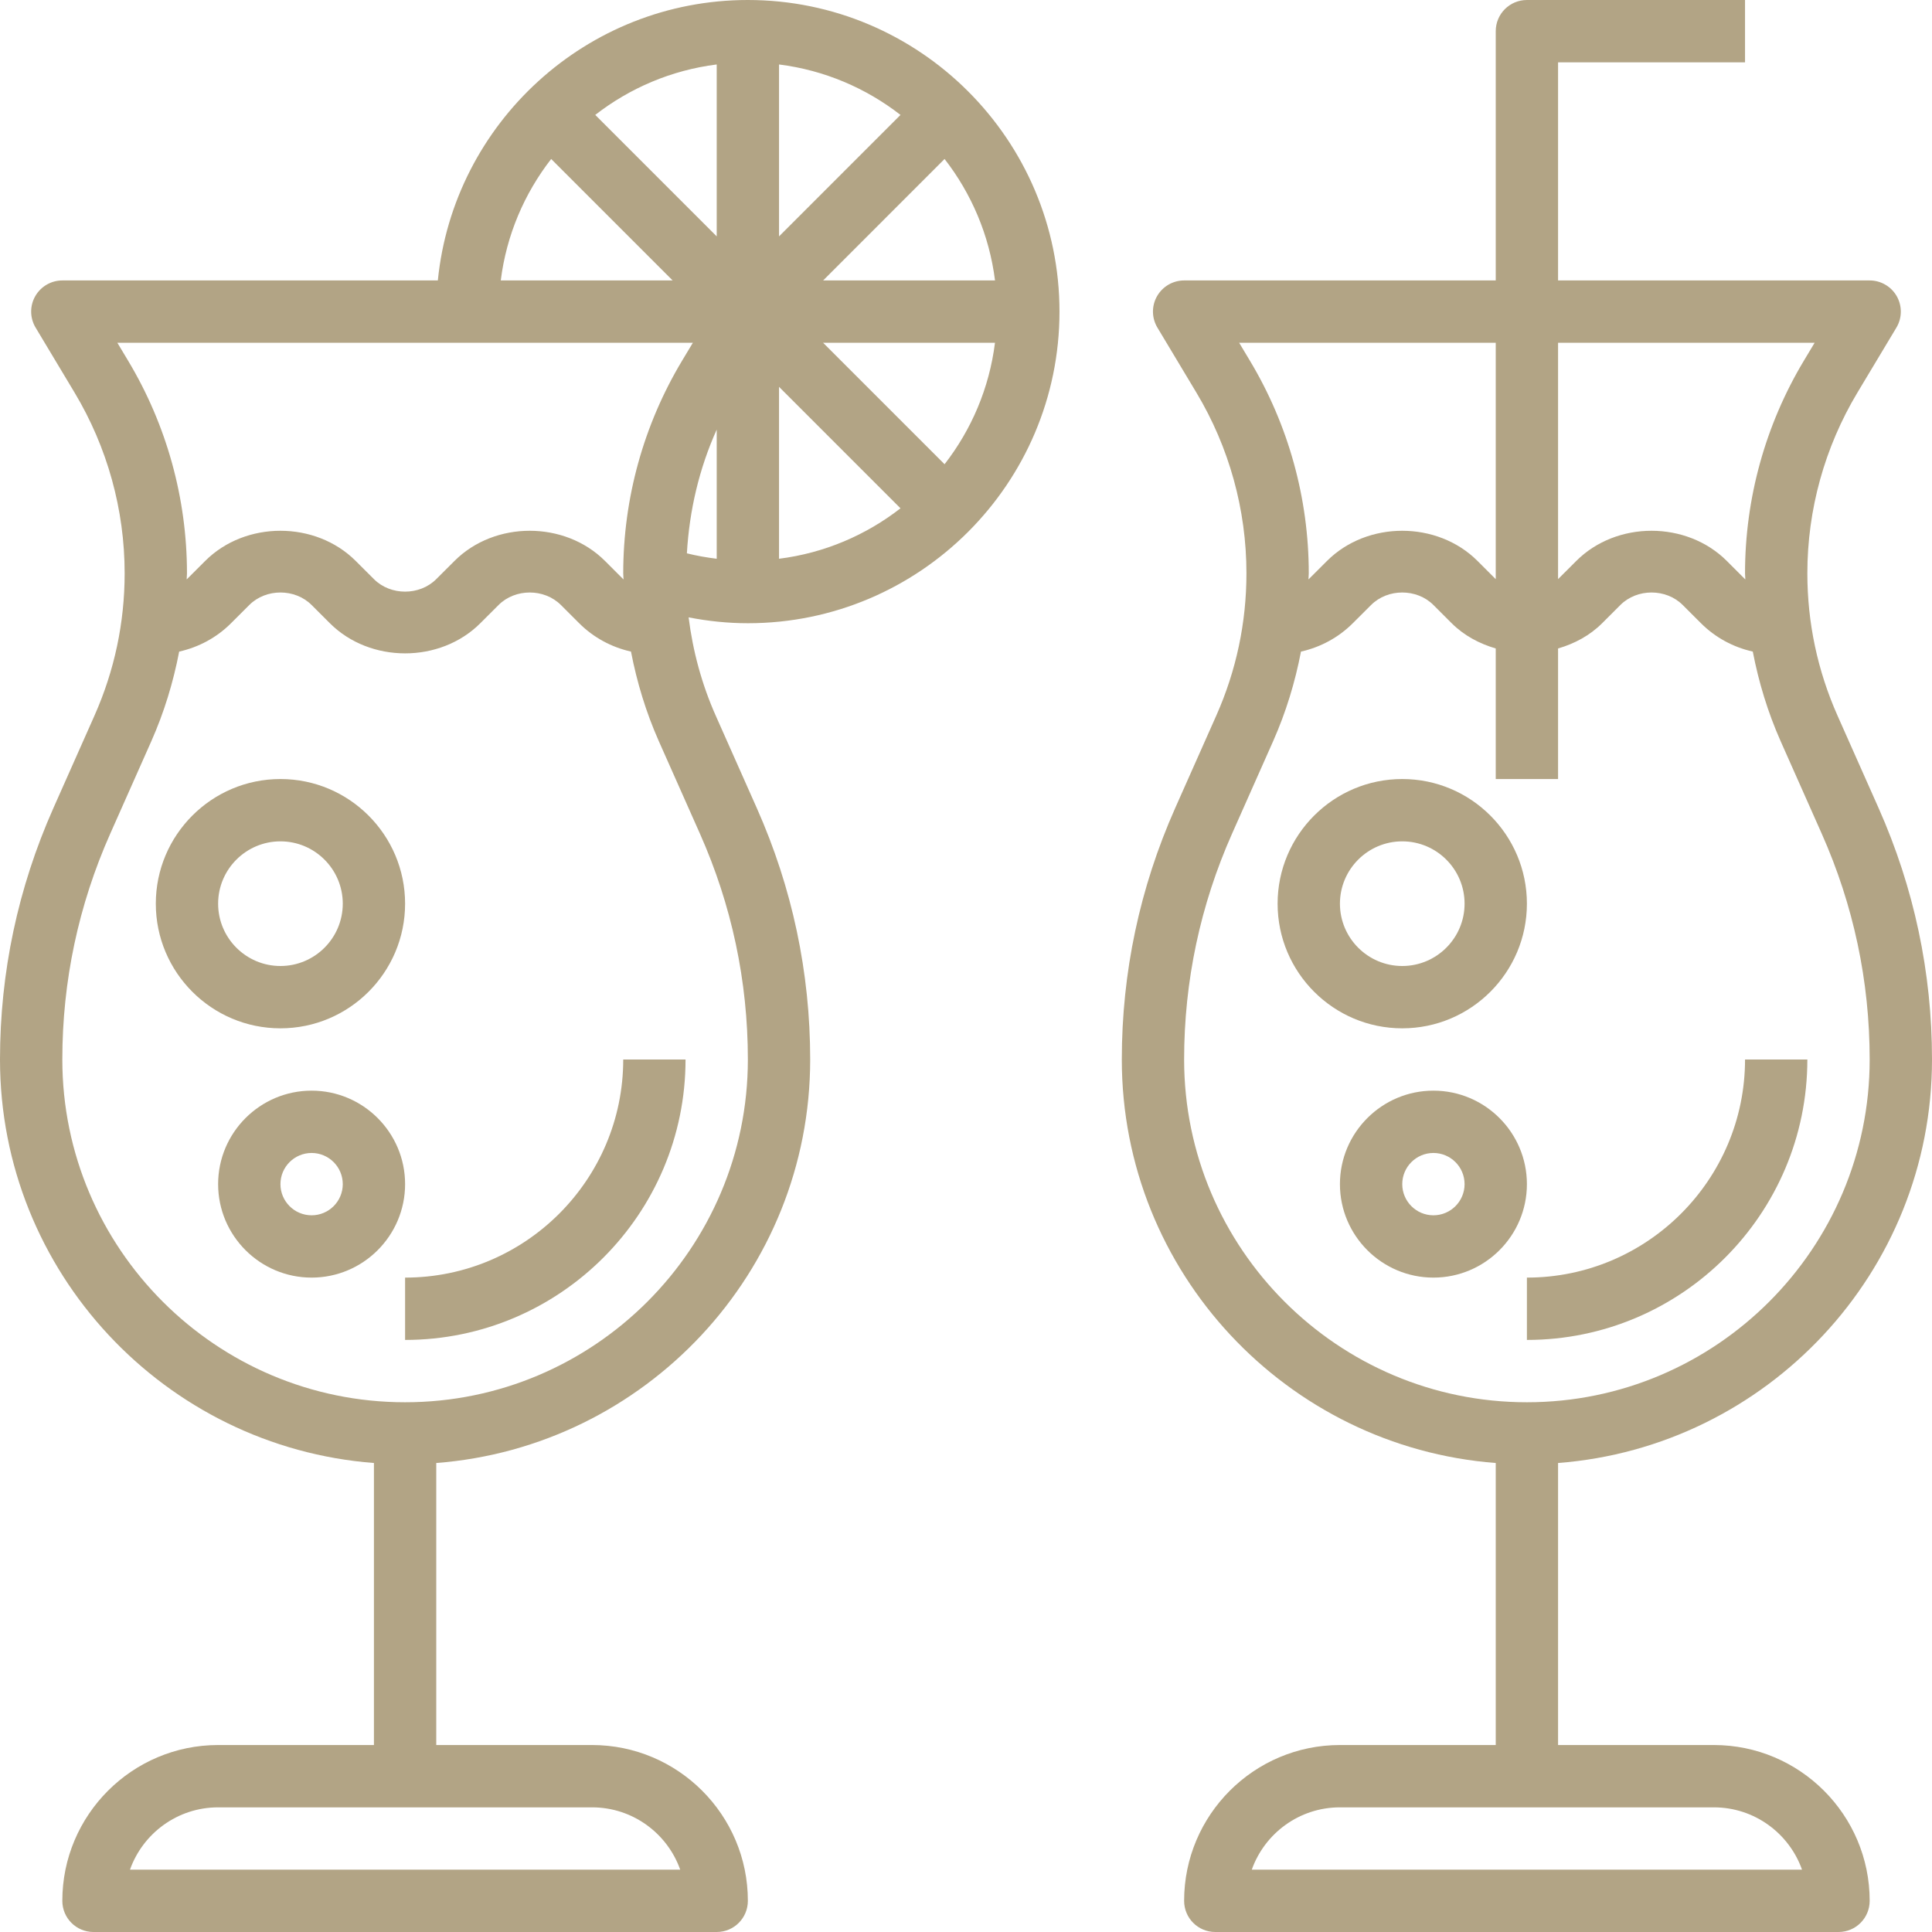
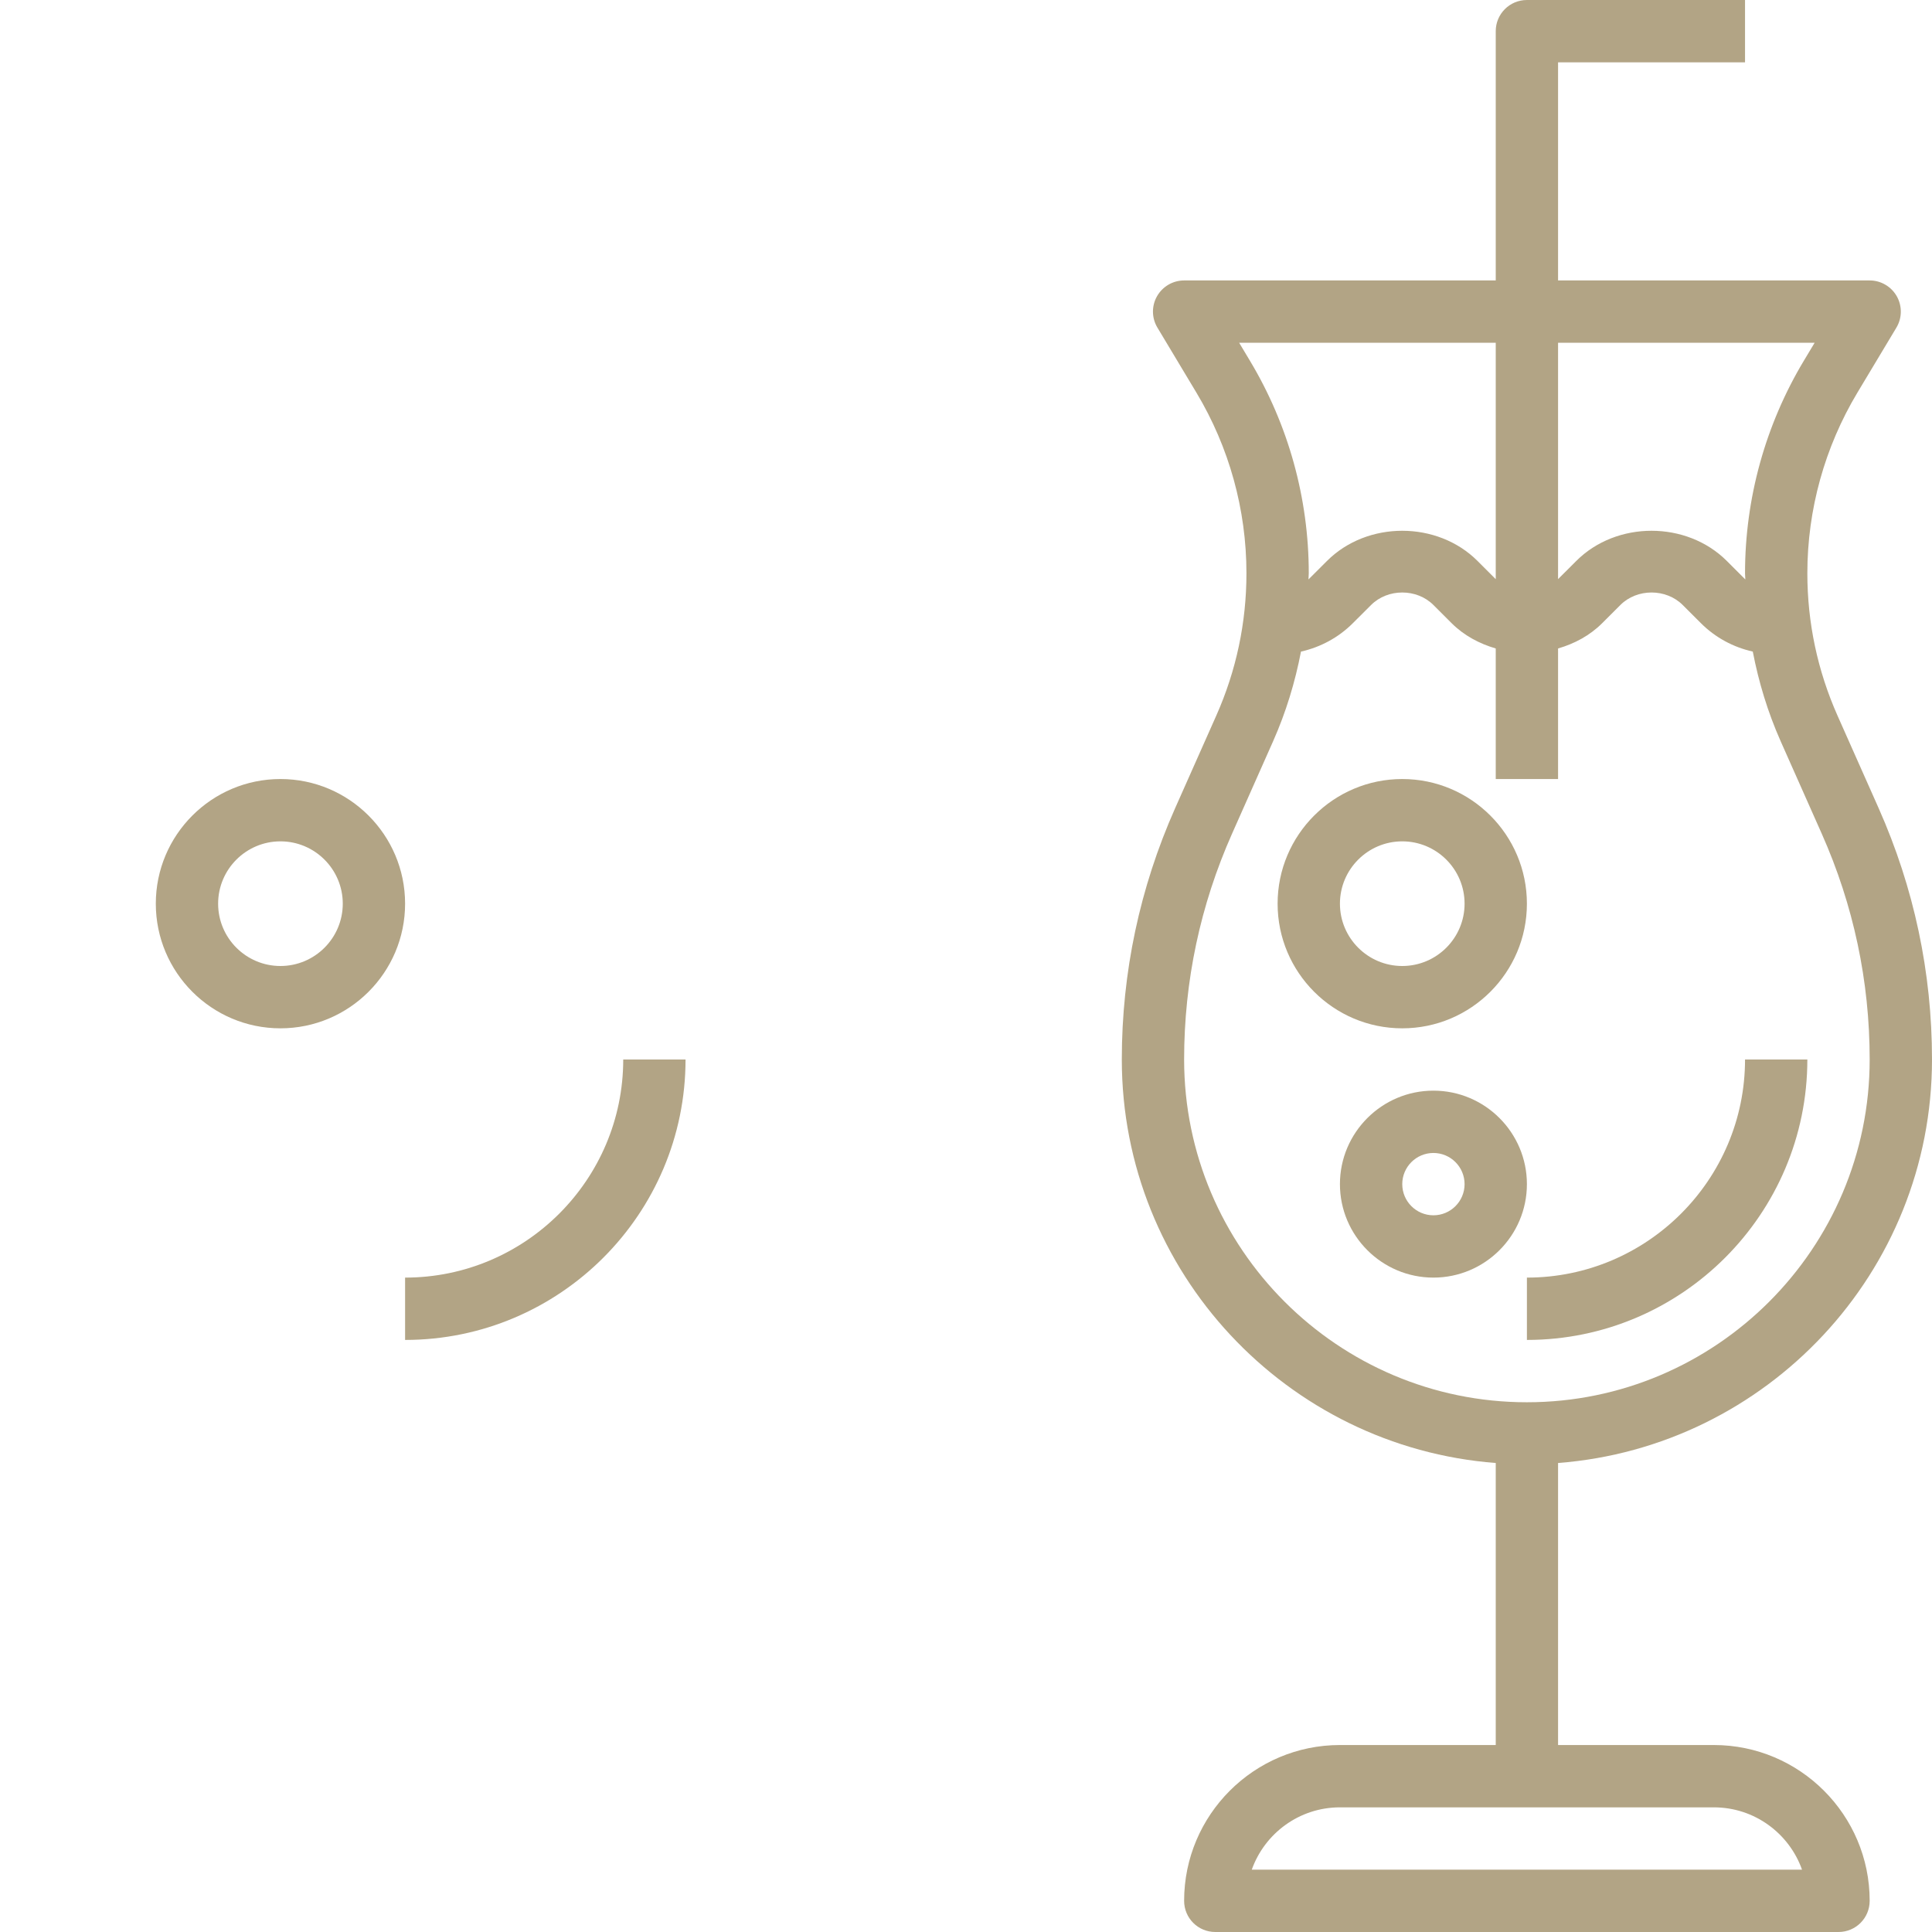
<svg xmlns="http://www.w3.org/2000/svg" width="139" height="139" viewBox="0 0 139 139" fill="none">
  <g clip-path="url(#clip0_549_270)">
-     <path d="M53.806 0C42.203 0 32.63 8.865 31.501 20.177H4.484C3.677 20.177 2.933 20.612 2.533 21.314C2.135 22.015 2.146 22.879 2.563 23.572L5.369 28.251C7.721 32.176 8.968 36.669 8.968 41.245C8.968 44.798 8.236 48.251 6.79 51.502L3.836 58.151C1.292 63.88 0 69.962 0 76.226C0 91.538 11.88 104.104 26.903 105.257V125.548H15.694C9.513 125.548 4.484 130.577 4.484 136.758C4.484 137.998 5.486 139 6.726 139H51.565C52.805 139 53.806 137.998 53.806 136.758C53.806 130.577 48.777 125.548 42.597 125.548H31.387V105.257C46.411 104.104 58.29 91.538 58.29 76.226C58.29 69.962 56.999 63.88 54.455 58.151L51.5 51.502C50.488 49.228 49.849 46.852 49.543 44.417C50.942 44.689 52.365 44.839 53.806 44.839C66.169 44.839 76.226 34.782 76.226 22.419C76.226 10.057 66.169 0 53.806 0ZM48.939 134.516H9.351C10.277 131.906 12.77 130.032 15.694 130.032H42.597C45.521 130.032 48.013 131.906 48.939 134.516ZM56.048 4.638C59.317 5.049 62.308 6.34 64.787 8.268L56.048 17.007V4.638ZM51.565 17.007L42.826 8.268C45.305 6.34 48.296 5.049 51.565 4.638V17.007ZM51.565 40.2C50.843 40.111 50.125 39.987 49.419 39.81C49.596 36.729 50.302 33.714 51.565 30.908V40.2ZM56.048 27.831L64.787 36.571C62.308 38.498 59.317 39.79 56.048 40.2V27.831ZM67.958 11.438C69.885 13.918 71.177 16.909 71.588 20.177H59.221L67.958 11.438ZM39.655 11.438L48.394 20.177H36.028C36.436 16.909 37.728 13.918 39.655 11.438ZM8.443 24.661H49.849L49.078 25.943C46.302 30.566 44.839 35.858 44.839 41.245C44.839 41.393 44.858 41.536 44.861 41.684C44.854 41.677 44.845 41.675 44.839 41.669L43.525 40.355C40.631 37.465 35.595 37.463 32.701 40.355L31.387 41.666C30.187 42.866 28.103 42.866 26.903 41.666L25.59 40.355C22.695 37.465 17.66 37.463 14.765 40.355L13.452 41.666C13.445 41.673 13.436 41.675 13.43 41.682C13.432 41.536 13.452 41.393 13.452 41.245C13.452 35.858 11.988 30.566 9.212 25.943L8.443 24.661ZM53.806 76.226C53.806 89.823 42.742 100.887 29.145 100.887C15.548 100.887 4.484 89.823 4.484 76.226C4.484 70.591 5.645 65.123 7.934 59.974L10.889 53.323C11.813 51.239 12.467 49.083 12.891 46.879C14.292 46.565 15.582 45.879 16.622 44.839L17.936 43.527C19.135 42.328 21.22 42.328 22.419 43.527L23.733 44.839C26.627 47.729 31.663 47.731 34.557 44.839L35.871 43.527C37.071 42.328 39.155 42.328 40.355 43.527L41.669 44.839C42.708 45.877 43.998 46.565 45.397 46.879C45.823 49.083 46.475 51.239 47.399 53.323L50.354 59.972C52.645 65.123 53.806 70.591 53.806 76.226ZM67.958 33.4L59.219 24.661H71.585C71.177 27.93 69.885 30.921 67.958 33.4Z" fill="#B2A485" />
    <path d="M29.145 91.919V96.403C40.272 96.403 49.322 87.352 49.322 76.226H44.839C44.839 84.877 37.796 91.919 29.145 91.919Z" fill="#B2A485" />
-     <path d="M22.419 78.468C18.711 78.468 15.693 81.486 15.693 85.194C15.693 88.901 18.711 91.919 22.419 91.919C26.127 91.919 29.145 88.901 29.145 85.194C29.145 81.486 26.127 78.468 22.419 78.468ZM22.419 87.436C21.182 87.436 20.177 86.431 20.177 85.194C20.177 83.957 21.182 82.952 22.419 82.952C23.656 82.952 24.661 83.957 24.661 85.194C24.661 86.431 23.656 87.436 22.419 87.436Z" fill="#B2A485" />
    <path d="M29.145 65.016C29.145 60.07 25.123 56.048 20.177 56.048C15.231 56.048 11.21 60.07 11.21 65.016C11.21 69.962 15.231 73.984 20.177 73.984C25.123 73.984 29.145 69.962 29.145 65.016ZM15.693 65.016C15.693 62.543 17.704 60.532 20.177 60.532C22.65 60.532 24.661 62.543 24.661 65.016C24.661 67.489 22.65 69.5 20.177 69.5C17.704 69.5 15.693 67.489 15.693 65.016Z" fill="#B2A485" />
    <path d="M123.306 125.548H112.097V105.257C127.12 104.104 139 91.538 139 76.226C139 69.962 137.708 63.88 135.164 58.151L132.209 51.502C130.763 48.251 130.032 44.798 130.032 41.245C130.032 36.669 131.279 32.176 133.63 28.253L136.437 23.574C136.854 22.881 136.863 22.018 136.467 21.316C136.069 20.614 135.323 20.177 134.516 20.177H112.097V4.484H125.548V0H109.855C108.614 0 107.613 1.005 107.613 2.242V20.177H85.193C84.387 20.177 83.642 20.612 83.243 21.314C82.844 22.015 82.855 22.879 83.272 23.572L86.079 28.251C88.433 32.174 89.677 36.669 89.677 41.243C89.677 44.796 88.946 48.249 87.5 51.5L84.545 58.149C82.001 63.88 80.71 69.962 80.71 76.226C80.71 91.538 92.589 104.104 107.613 105.257V125.548H96.403C90.222 125.548 85.193 130.577 85.193 136.758C85.193 137.998 86.195 139 87.435 139H132.274C133.514 139 134.516 137.998 134.516 136.758C134.516 130.577 129.487 125.548 123.306 125.548ZM130.556 24.661L129.786 25.943C127.012 30.566 125.548 35.858 125.548 41.245C125.548 41.393 125.568 41.536 125.57 41.684C125.564 41.677 125.555 41.675 125.548 41.669L124.235 40.355C121.34 37.465 116.305 37.463 113.41 40.355L112.097 41.666V24.661H130.556ZM89.153 24.661H107.613V41.669L106.299 40.355C103.405 37.465 98.369 37.463 95.475 40.355L94.161 41.666C94.154 41.673 94.146 41.675 94.139 41.682C94.141 41.536 94.161 41.39 94.161 41.245C94.161 35.858 92.698 30.566 89.921 25.943L89.153 24.661ZM85.193 76.226C85.193 70.591 86.355 65.123 88.644 59.974L91.598 53.323C92.522 51.239 93.177 49.083 93.601 46.879C95 46.565 96.289 45.877 97.329 44.839L98.645 43.527C99.845 42.328 101.929 42.328 103.129 43.527L104.442 44.839C105.335 45.729 106.44 46.312 107.613 46.655V56.048H112.097V46.655C113.269 46.314 114.375 45.731 115.267 44.839L116.58 43.527C117.78 42.328 119.865 42.328 121.064 43.527L122.378 44.839C123.418 45.877 124.707 46.565 126.106 46.879C126.532 49.083 127.185 51.239 128.109 53.323L131.063 59.972C133.354 65.123 134.516 70.591 134.516 76.226C134.516 89.823 123.452 100.887 109.855 100.887C96.257 100.887 85.193 89.823 85.193 76.226ZM90.06 134.516C90.987 131.906 93.479 130.032 96.403 130.032H123.306C126.23 130.032 128.723 131.906 129.649 134.516H90.06Z" fill="#B2A485" />
-     <path d="M109.855 96.403C120.981 96.403 130.032 87.352 130.032 76.226H125.549C125.549 84.877 118.506 91.919 109.855 91.919V96.403Z" fill="#B2A485" />
+     <path d="M109.855 96.403C120.981 96.403 130.032 87.352 130.032 76.226H125.549C125.549 84.877 118.506 91.919 109.855 91.919Z" fill="#B2A485" />
    <path d="M103.129 78.468C99.421 78.468 96.403 81.486 96.403 85.194C96.403 88.901 99.421 91.919 103.129 91.919C106.837 91.919 109.855 88.901 109.855 85.194C109.855 81.486 106.837 78.468 103.129 78.468ZM103.129 87.436C101.892 87.436 100.887 86.431 100.887 85.194C100.887 83.957 101.892 82.952 103.129 82.952C104.366 82.952 105.371 83.957 105.371 85.194C105.371 86.431 104.366 87.436 103.129 87.436Z" fill="#B2A485" />
    <path d="M109.855 65.016C109.855 60.07 105.833 56.048 100.887 56.048C95.941 56.048 91.919 60.07 91.919 65.016C91.919 69.962 95.941 73.984 100.887 73.984C105.833 73.984 109.855 69.962 109.855 65.016ZM96.403 65.016C96.403 62.543 98.414 60.532 100.887 60.532C103.36 60.532 105.371 62.543 105.371 65.016C105.371 67.489 103.36 69.5 100.887 69.5C98.414 69.5 96.403 67.489 96.403 65.016Z" fill="#B2A485" />
  </g>
  <defs>
    <clipPath id="clip0_549_270">
      <rect width="139" height="139" fill="white" />
    </clipPath>
  </defs>
</svg>